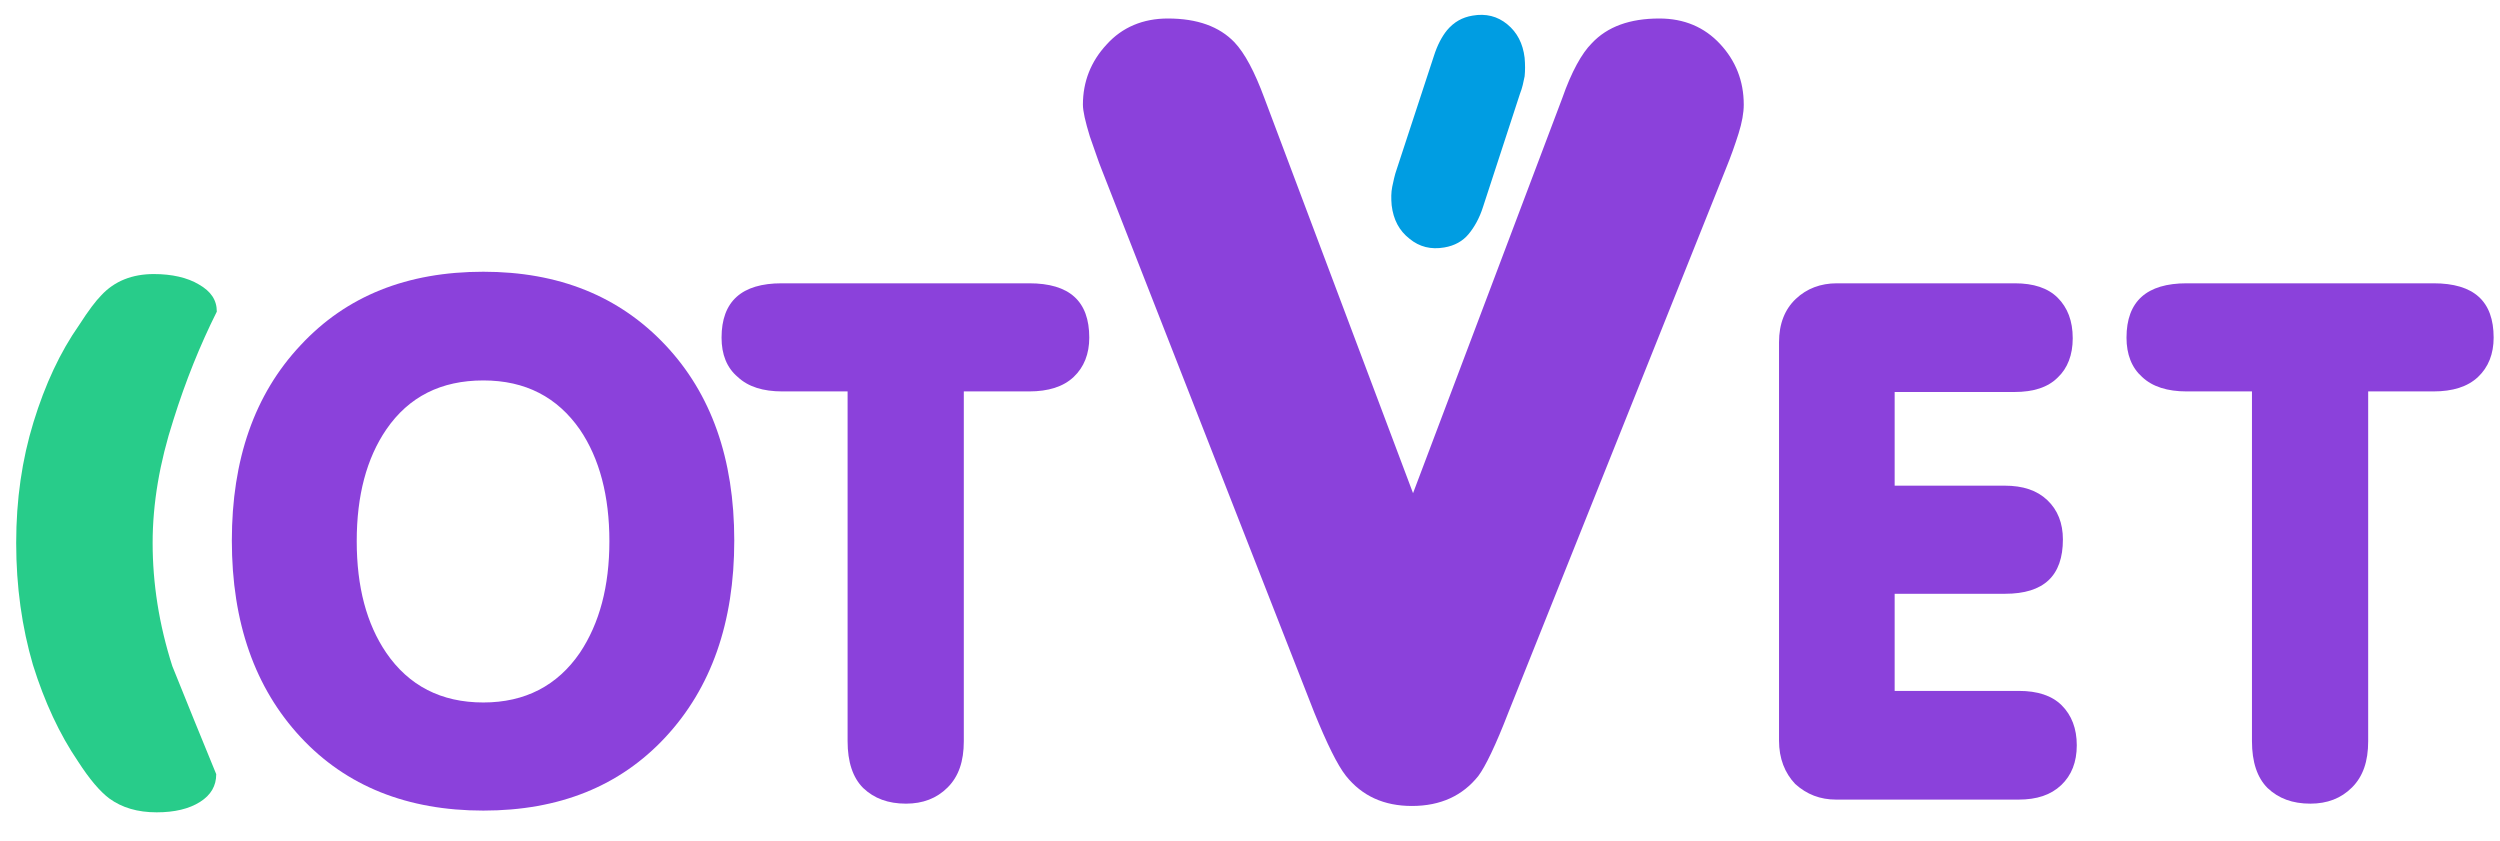
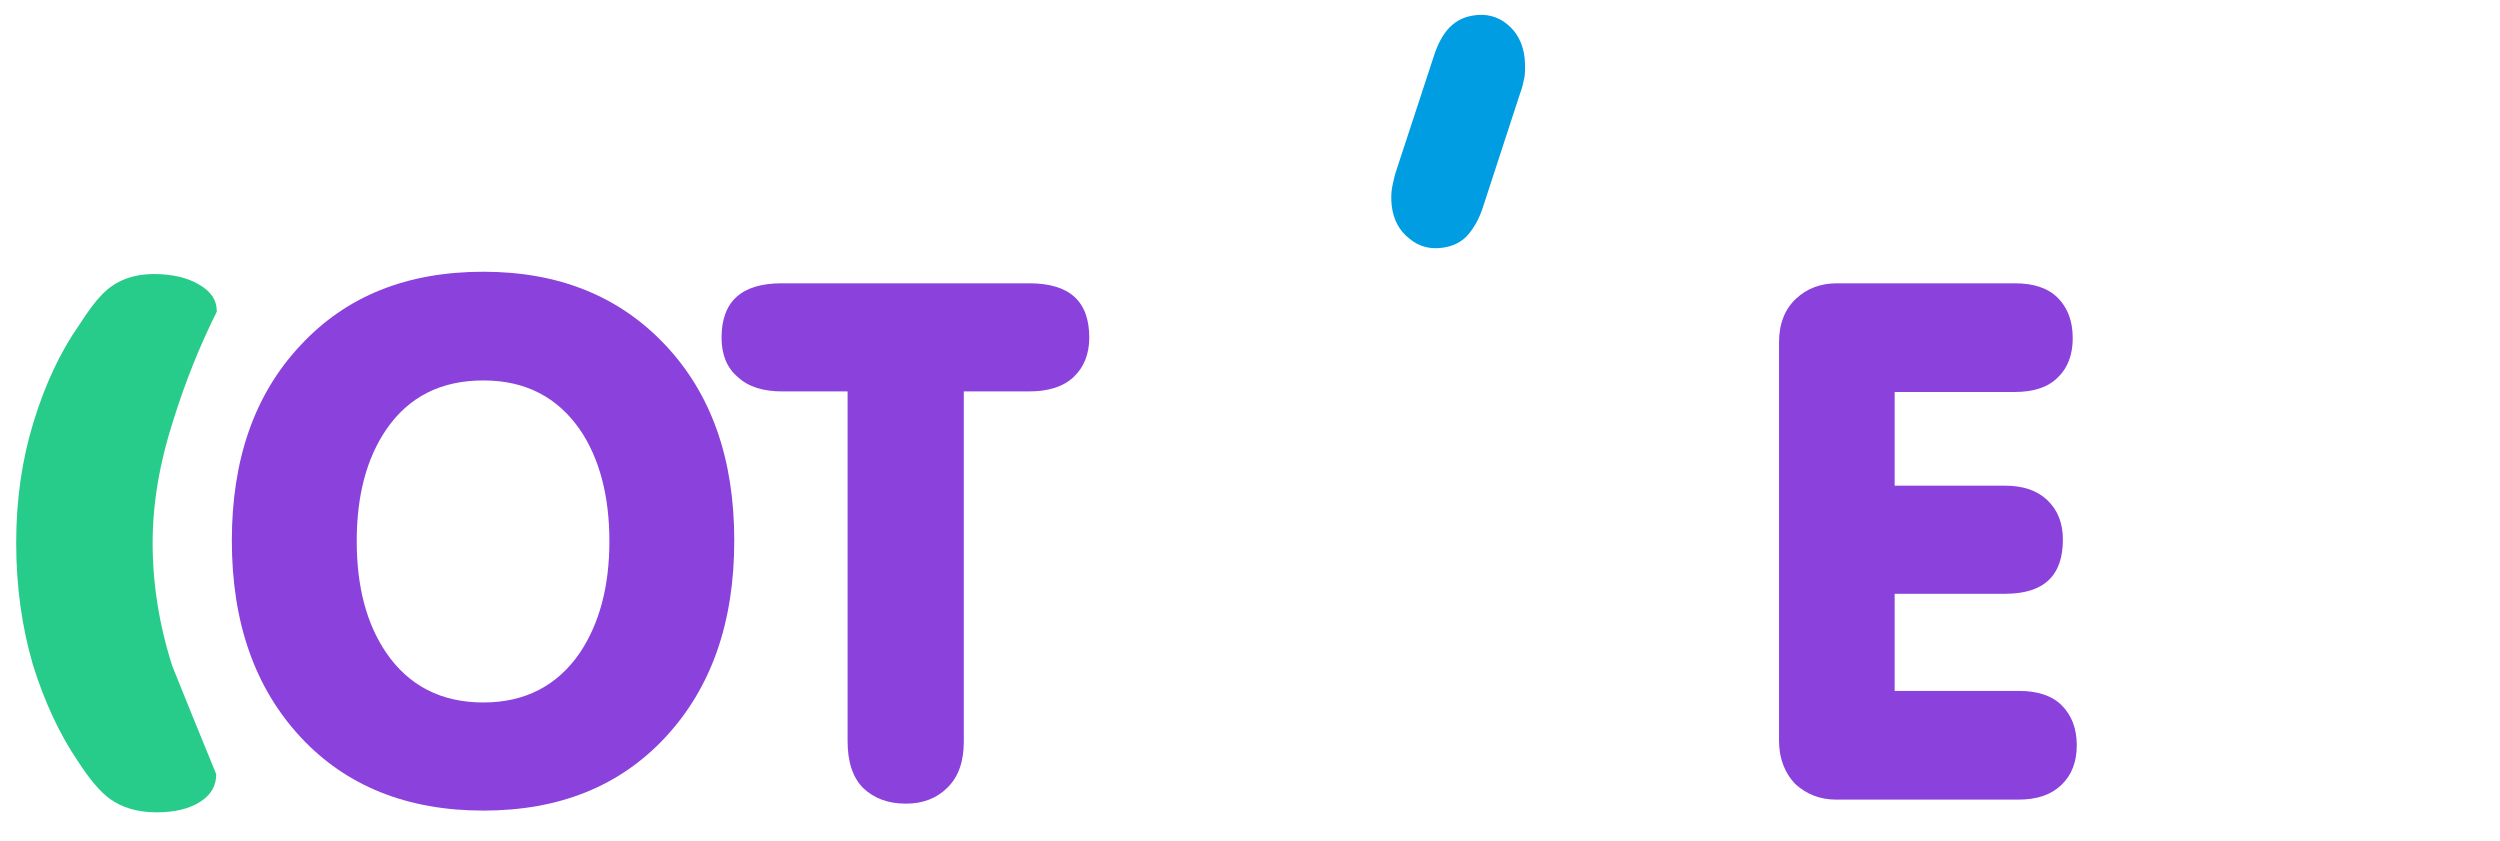
<svg xmlns="http://www.w3.org/2000/svg" id="Слой_1" x="0px" y="0px" viewBox="0 0 432.4 145.5" style="enable-background:new 0 0 432.4 145.5;" xml:space="preserve">
  <style type="text/css"> .st0{fill-rule:evenodd;clip-rule:evenodd;fill:#8B41DB;} .st1{fill-rule:evenodd;clip-rule:evenodd;fill:#28CC8A;} .st2{fill-rule:evenodd;clip-rule:evenodd;fill:#009DE2;} </style>
  <g>
-     <path class="st0" d="M187.3,18.1c0-4,1.4-7.5,4.1-10.4c2.7-3,6.3-4.5,10.6-4.5c5.1,0,8.9,1.4,11.5,4.1c1.8,1.9,3.5,5.1,5.2,9.7 l25.7,68.3L270.2,17c1.6-4.6,3.4-7.8,5.1-9.5c2.7-2.9,6.6-4.3,11.7-4.3c4.3,0,7.8,1.5,10.5,4.4c2.7,2.9,4.1,6.4,4.1,10.5 c0,1.4-0.3,3.1-0.9,5c-0.6,1.9-1.3,3.9-2.2,6.1l-37.6,94c-2.2,5.7-4,9.4-5.2,11c-2.7,3.4-6.5,5.2-11.5,5.2c-4.8,0-8.6-1.7-11.4-5.2 c-1.5-1.9-3.3-5.6-5.5-11l-36.8-94c-0.5-1.2-1.1-3.1-2-5.6C187.7,21,187.3,19.2,187.3,18.1" />
    <path class="st0" d="M307.7,128.1V59.2c0-3.2,1-5.7,2.9-7.5c1.9-1.8,4.3-2.7,7.1-2.7h30.8c3.2,0,5.7,0.8,7.4,2.5 c1.7,1.7,2.6,4,2.6,7c0,2.9-0.9,5.2-2.6,6.8c-1.7,1.7-4.2,2.5-7.5,2.5h-20.7V84h19c3.2,0,5.6,0.8,7.4,2.5c1.8,1.7,2.7,4,2.7,6.8 c0,6.3-3.3,9.4-10,9.4c0,0-0.1,0-0.1,0h-19v16.8h21.5c3.2,0,5.7,0.8,7.4,2.5c1.7,1.7,2.6,4,2.6,6.9c0,2.9-0.9,5.2-2.7,6.9 c-1.8,1.7-4.2,2.5-7.4,2.5h-31.5c-2.8,0-5.1-0.9-7.1-2.7C308.7,133.7,307.7,131.2,307.7,128.1z" />
    <path class="st0" d="M124.8,58.4c0-6.3,3.5-9.4,10.4-9.4H178c7,0,10.4,3.1,10.4,9.4c0,2.8-0.9,5.1-2.7,6.8 c-1.8,1.7-4.4,2.5-7.7,2.5h-11.3v60.5c0,3.5-0.9,6.1-2.8,8c-1.9,1.9-4.3,2.8-7.2,2.8c-3.1,0-5.5-0.9-7.4-2.7 c-1.8-1.8-2.7-4.5-2.7-8.1V67.7h-11.3c-3.3,0-5.9-0.8-7.7-2.5C125.7,63.6,124.8,61.3,124.8,58.4z" />
    <path class="st0" d="M115.1,59.7C107.1,51.2,96.6,47,83.6,47c-13.2,0-23.7,4.2-31.6,12.7C44,68.2,40.1,79.5,40.1,93.5 c0,14.2,4,25.5,11.9,34c7.9,8.5,18.5,12.7,31.6,12.7c13.1,0,23.6-4.2,31.5-12.7c7.9-8.5,11.9-19.8,11.9-34S123,68.1,115.1,59.7z M100.3,112.9c-3.9,5.7-9.5,8.6-16.7,8.6c-7.3,0-12.9-2.9-16.8-8.6c-3.4-5-5.1-11.4-5.1-19.3c0-7.9,1.7-14.3,5.1-19.3 c3.9-5.7,9.5-8.5,16.8-8.5c7.3,0,12.8,2.9,16.7,8.5c3.4,5,5.1,11.5,5.1,19.3C105.4,101.4,103.7,107.8,100.3,112.9z" />
    <path class="st1" d="M2.8,93.9c0-7.5,1-14.4,3-20.9c2-6.5,4.6-12.1,7.9-16.8c1.6-2.5,2.9-4.2,3.8-5.1c2.3-2.5,5.4-3.7,9.1-3.7 c3.1,0,5.8,0.6,7.8,1.8c2.1,1.2,3.1,2.7,3.1,4.7c-2.9,5.8-5.4,12-7.5,18.7c-2.4,7.4-3.6,14.5-3.6,21.3c0,7,1.1,14.1,3.4,21.3 c2.5,6.2,5,12.4,7.6,18.7c0,2-0.9,3.6-2.8,4.8c-1.9,1.2-4.4,1.8-7.5,1.8c-3.3,0-6-0.8-8.2-2.4c-1.6-1.2-3.4-3.3-5.4-6.4 c-3.2-4.7-5.8-10.3-7.8-16.7C3.8,108.5,2.8,101.5,2.8,93.9" />
    <path class="st2" d="M240.7,35.5c-0.1-1.2-0.1-2.2,0.1-3.2c0.2-0.9,0.4-2,0.8-3.1L248,9.7c0.6-1.9,1.4-3.4,2.3-4.5 c1.2-1.4,2.6-2.2,4.4-2.5c2.3-0.4,4.3,0.1,6,1.5c1.7,1.4,2.7,3.3,3,5.8c0.1,1.2,0.1,2.2,0,3.2c-0.2,1-0.4,2-0.8,3l-6.4,19.6 c-0.6,1.9-1.5,3.5-2.5,4.7c-1,1.2-2.4,2-4.2,2.3c-2.3,0.4-4.3-0.1-6-1.5C242,39.9,241,38,240.7,35.5" />
-     <path class="st0" d="M367.8,58.4c0-6.3,3.5-9.4,10.4-9.4h42.7c7,0,10.4,3.1,10.4,9.4c0,2.8-0.9,5.1-2.7,6.8 c-1.8,1.7-4.4,2.5-7.7,2.5h-11.3v60.5c0,3.5-0.9,6.1-2.8,8c-1.9,1.9-4.3,2.8-7.2,2.8c-3.1,0-5.5-0.9-7.4-2.7 c-1.8-1.8-2.7-4.5-2.7-8.1V67.7h-11.3c-3.3,0-5.9-0.8-7.7-2.5C368.7,63.6,367.8,61.3,367.8,58.4" />
  </g>
</svg>